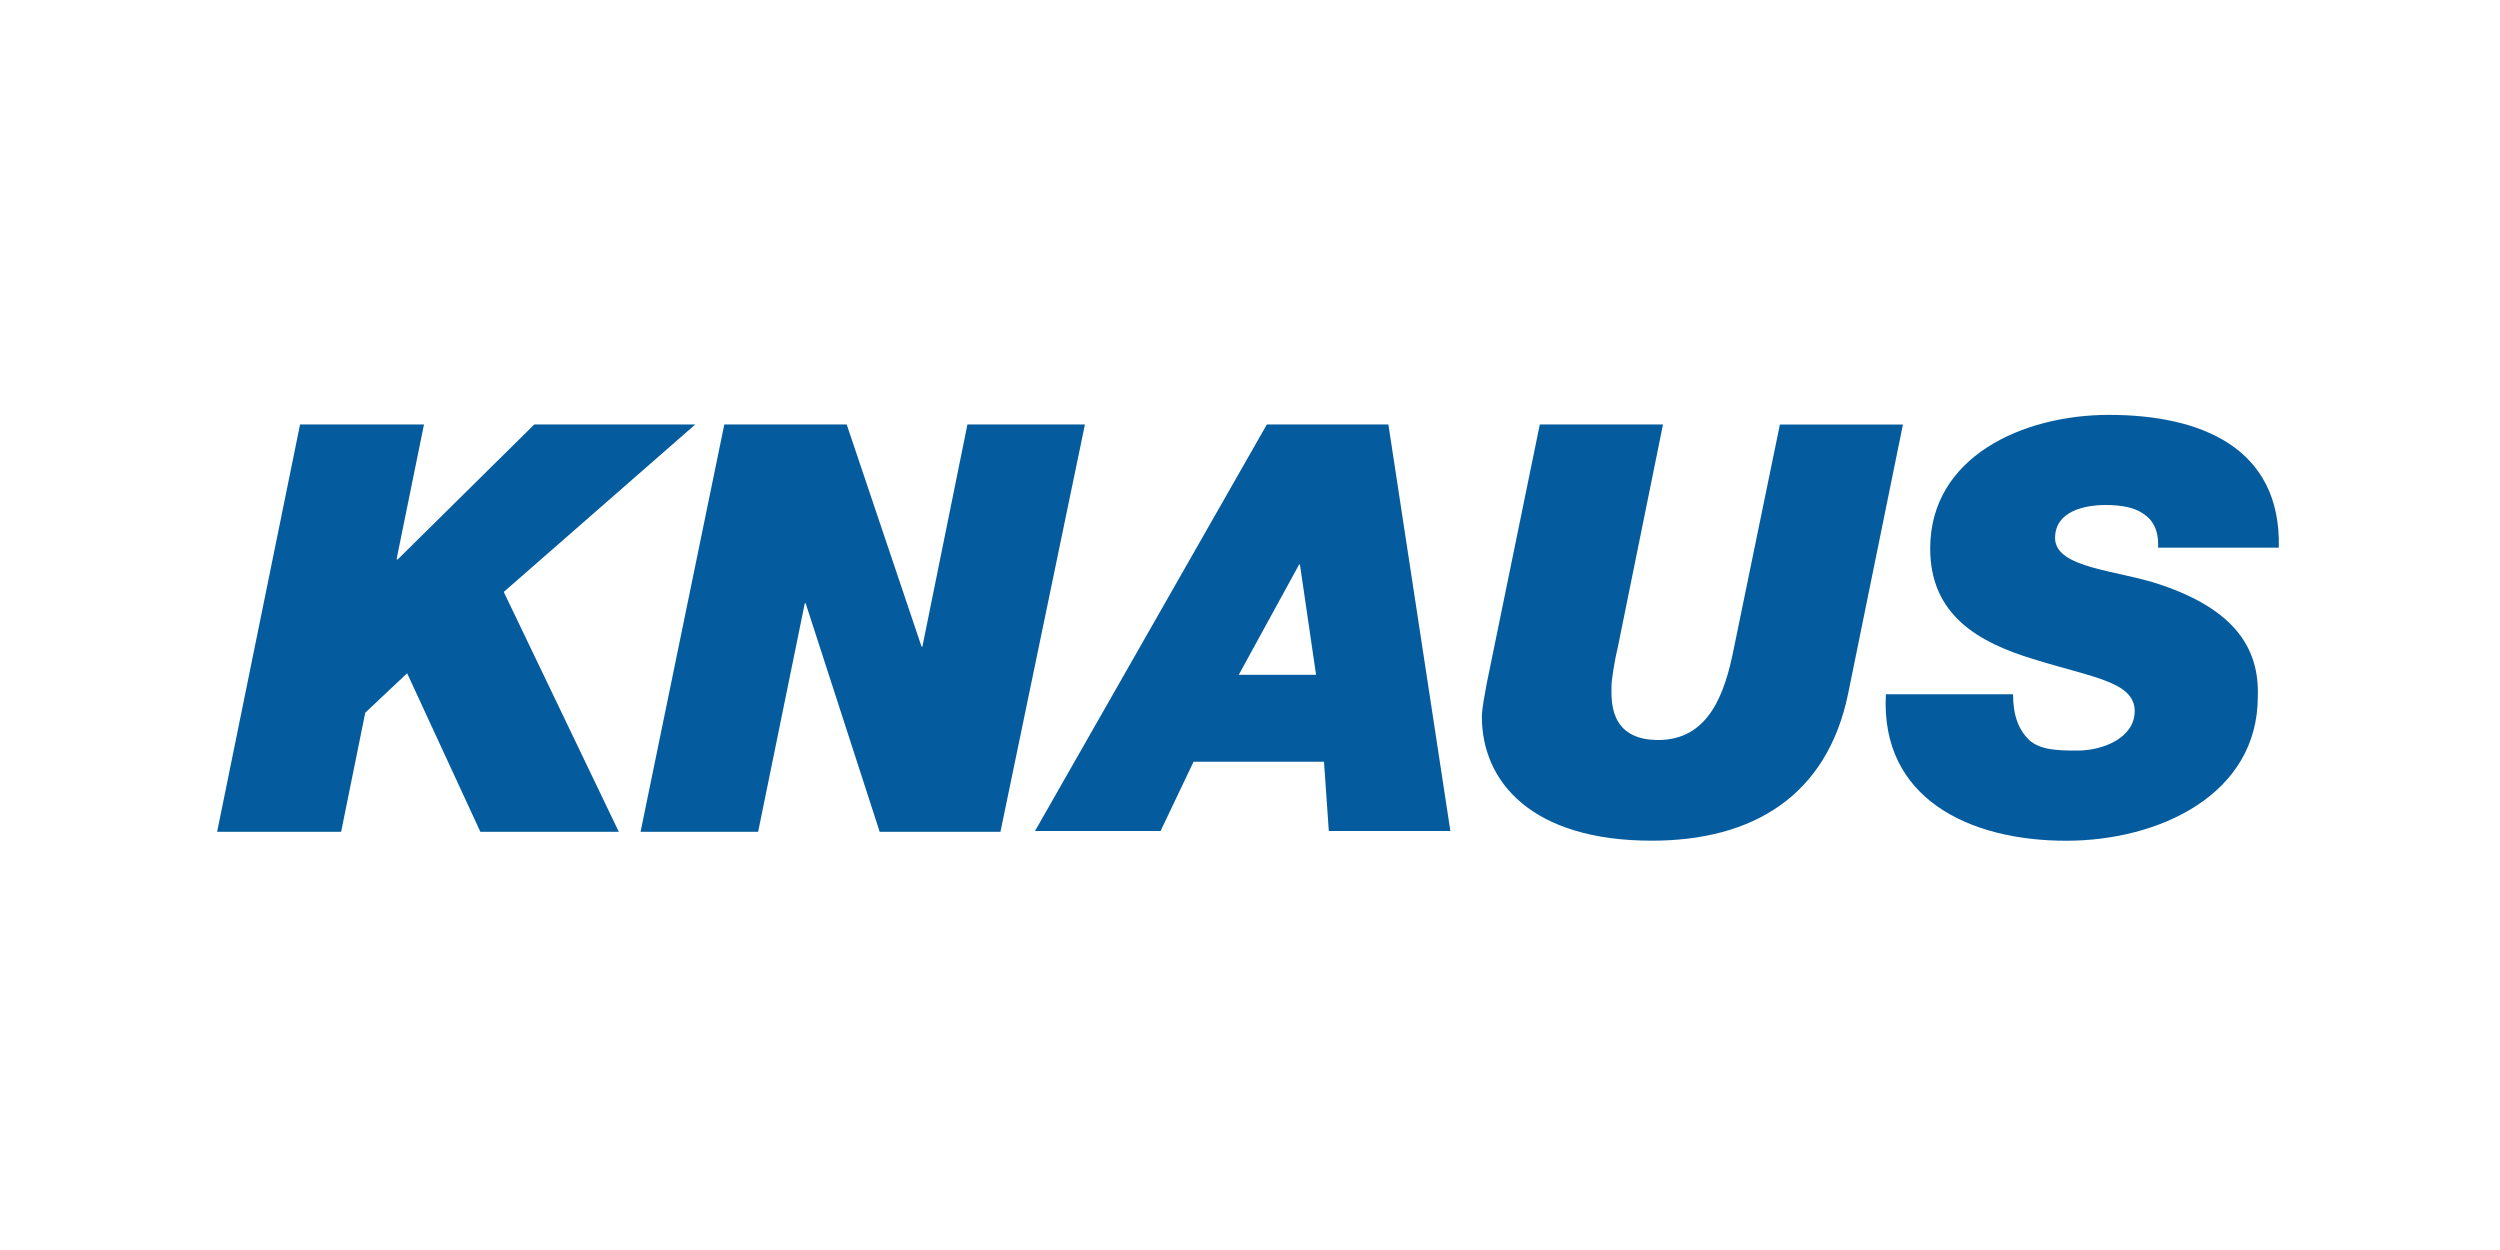
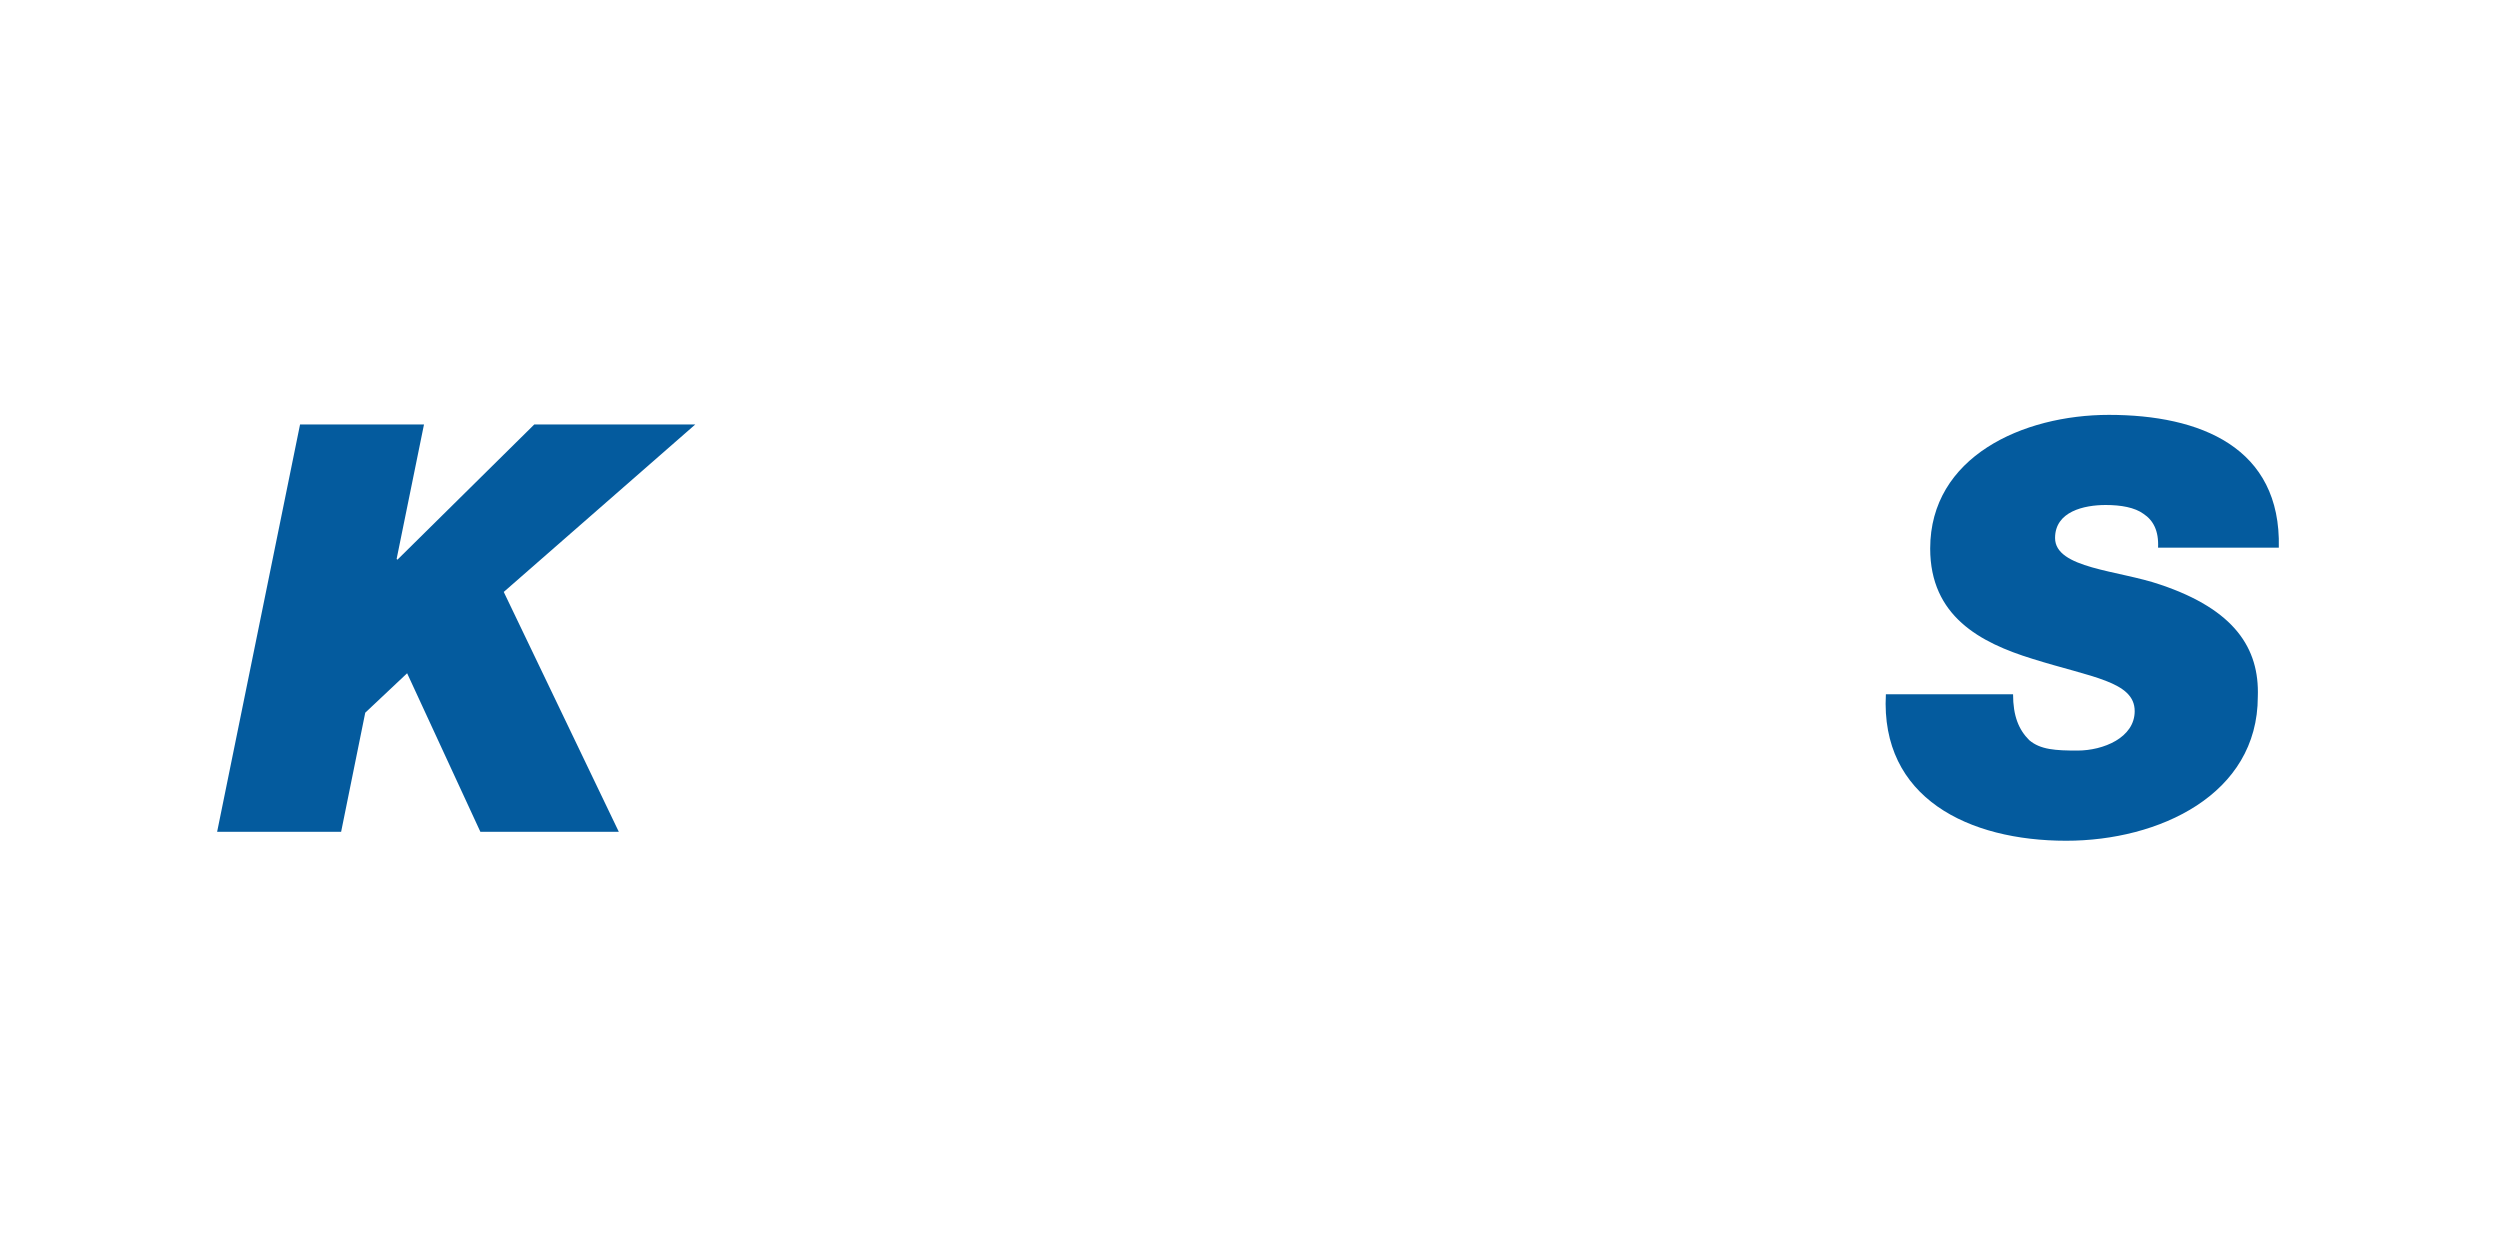
<svg xmlns="http://www.w3.org/2000/svg" version="1.1" id="Laag_1" x="0px" y="0px" viewBox="0 0 400 200" style="enable-background:new 0 0 400 200;" xml:space="preserve">
  <style type="text/css"> .st0{fill:#045B9E;} .st1{fill:none;} </style>
  <g>
    <polygon class="st0" points="111.25,67.91 85.49,67.91 63.59,89.55 63.46,89.43 67.84,67.91 48.01,67.91 34.74,133.09 54.58,133.09 58.44,114.03 65.14,107.72 76.86,133.09 99.01,133.09 80.6,94.71 " />
-     <polygon class="st0" points="154.79,67.91 147.58,103.47 147.45,103.47 135.47,67.91 115.89,67.91 102.49,133.09 121.3,133.09 128.77,96.51 128.9,96.51 140.75,133.09 160.07,133.09 173.59,67.91 " />
-     <path class="st0" d="M202.7,67.91l-37.1,65.05h20.09l5.28-11.08h20.87l0.77,11.08h19.45l-9.92-65.05 C222.15,67.91,202.7,67.91,202.7,67.91z M198.2,107.97l9.66-17.65h0.13l2.58,17.65H198.2z" />
-     <path class="st0" d="M284.76,68.04l-7.34,35.68c-1.42,7.21-3.99,14.68-12.11,14.68c-7.99,0-7.47-6.57-7.47-8.63 c0-1.03,0.52-4.25,1.03-6.31l7.21-35.55h-19.71l-8.5,41.48c-0.26,1.42-0.77,3.99-0.77,5.28c0,10.43,7.99,19.84,27.18,19.84 c16.23,0,28.08-7.21,31.43-23.57l8.76-43.02h-19.71V68.04z" />
    <path class="st0" d="M345.68,93.55c-6.7-2.32-16.87-2.58-16.87-7.47c0-4.25,4.64-5.28,8.11-5.28c2.45,0,4.64,0.39,6.05,1.42 c1.55,1.03,2.45,2.7,2.32,5.41h19.32c0.39-16.1-12.62-21.25-27.18-21.25c-13.78,0-28.6,6.7-28.6,21.38 c0,10.82,7.99,15.07,16.36,17.65c9.4,2.96,16.36,3.61,16.36,8.37c0,4.25-5.02,6.31-9.15,6.31c-3.48,0-5.93-0.13-7.73-1.67 c-1.67-1.67-2.58-3.86-2.58-7.34h-20.35c-0.9,16.62,13.27,23.44,28.85,23.44c14.81,0,30.66-7.34,30.66-23.06 C361.52,103.72,357.53,97.54,345.68,93.55z" />
  </g>
-   <rect x="29.59" y="65.08" class="st1" width="340.83" height="72" />
</svg>